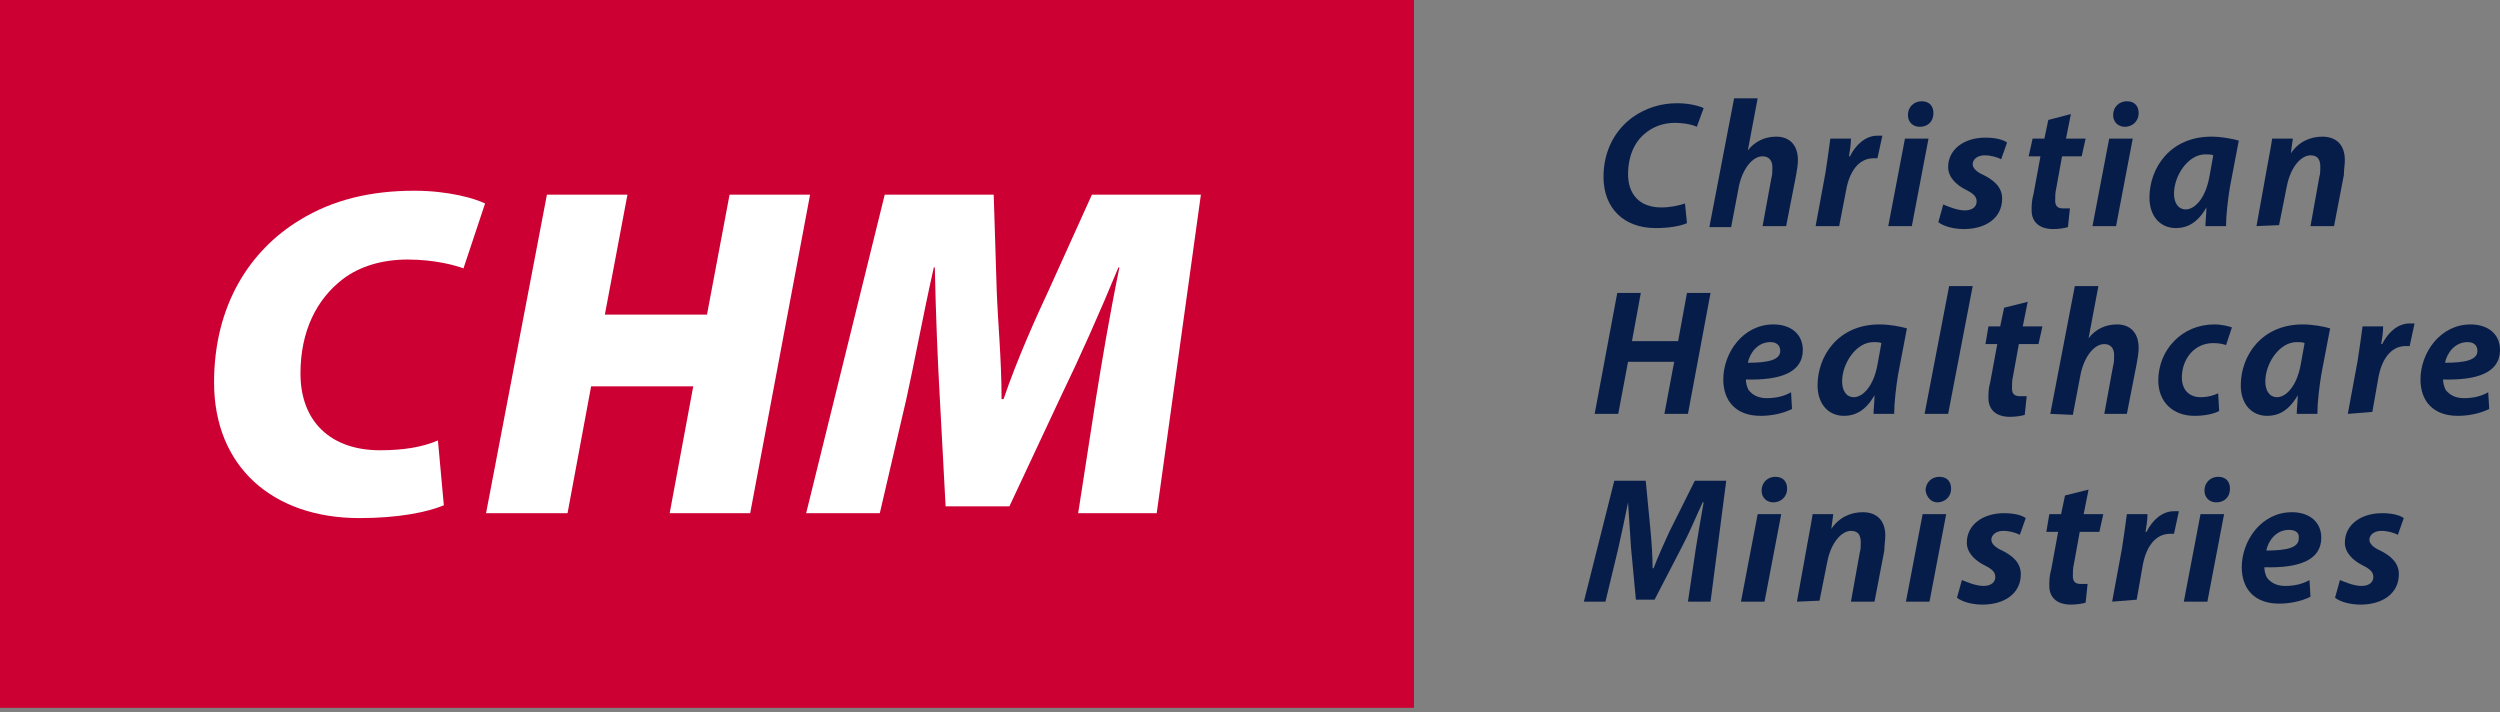
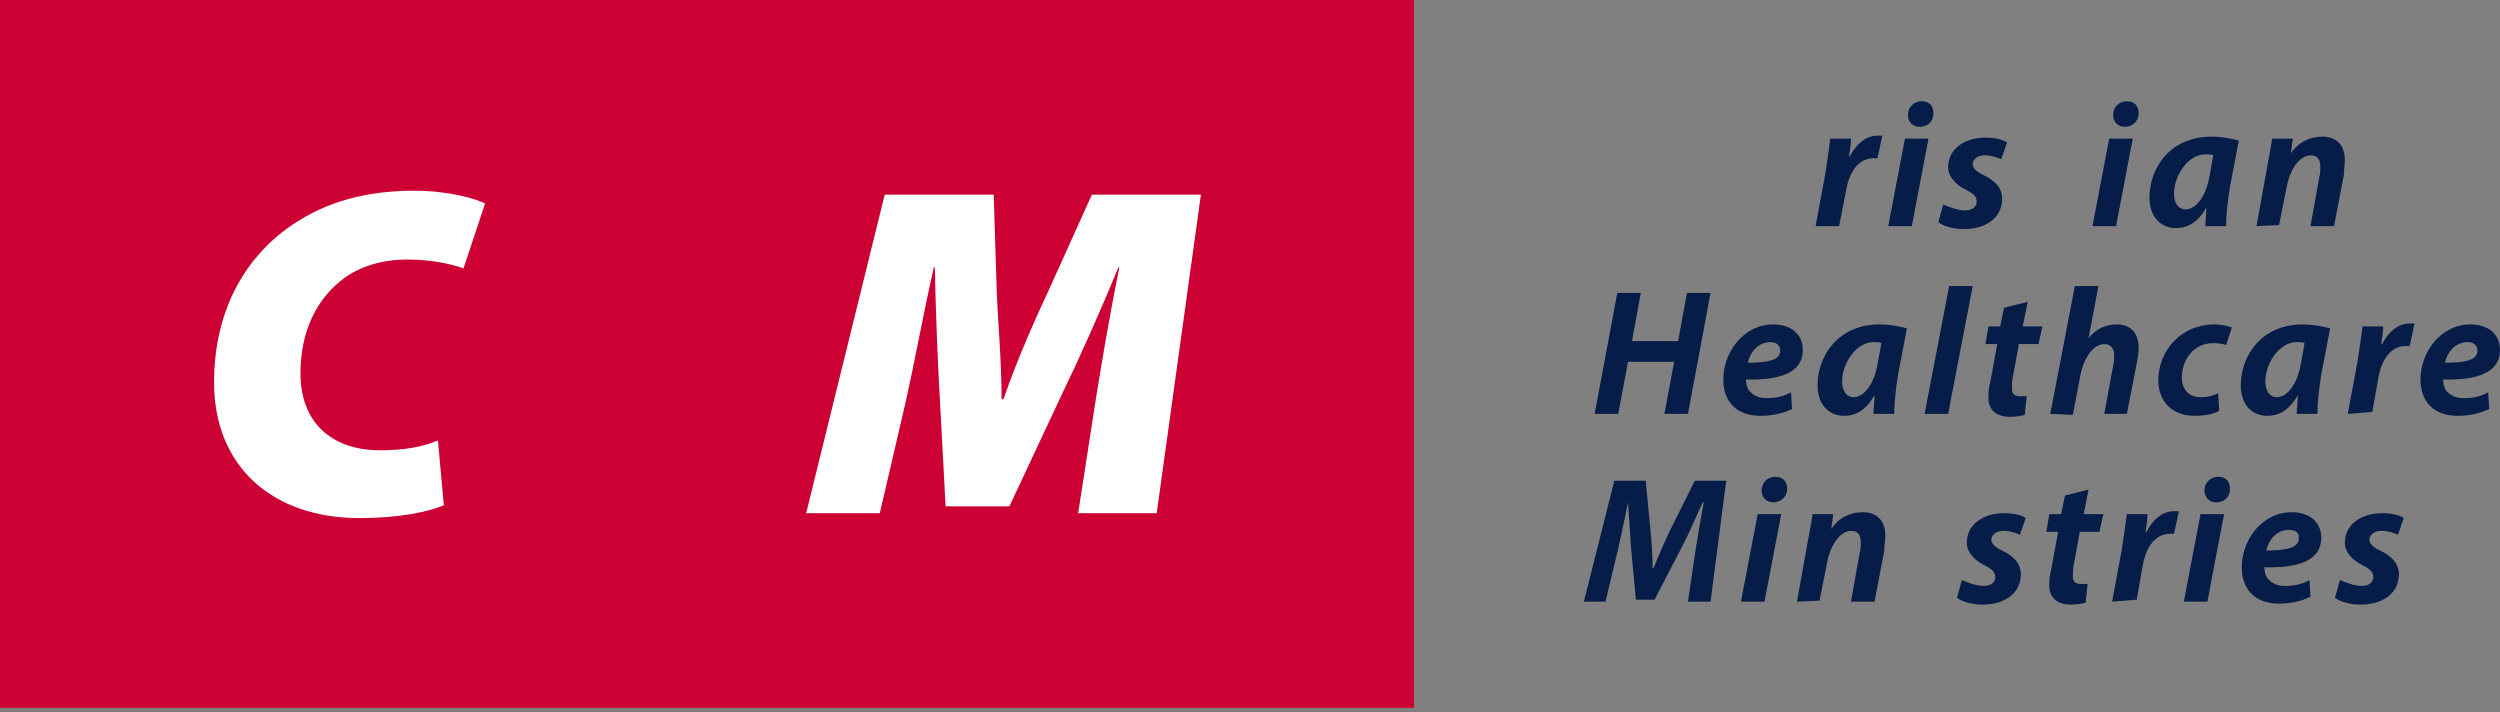
<svg xmlns="http://www.w3.org/2000/svg" width="200" height="57" viewBox="0 0 200 57" fill="none">
  <rect x="0" y="0" width="200" height="57" fill="#808080" stroke="none" />
  <path d="M113.119 0H0V56.626H113.119V0Z" fill="#CC0033" />
  <path d="M35.507 40.425C34.171 40.976 31.893 41.447 28.751 41.447C21.838 41.447 17.125 37.358 17.125 30.594C17.125 24.46 19.953 20.055 23.959 17.617C26.63 15.966 29.694 15.258 33.15 15.258C35.9 15.258 38.02 15.887 38.806 16.28L37.078 21.471C36.449 21.235 34.8 20.763 32.6 20.763C30.558 20.763 28.751 21.314 27.416 22.336C25.373 23.909 24.038 26.426 24.038 29.886C24.038 33.74 26.473 36.021 30.401 36.021C32.208 36.021 33.779 35.785 35.035 35.234L35.507 40.425Z" fill="white" />
-   <path d="M50.196 15.572L48.389 25.167H56.559L58.365 15.572H64.807L60.015 41.054H53.574L55.459 30.909H47.289L45.404 41.054H38.884L43.754 15.572H50.196Z" fill="white" />
  <path d="M86.253 41.054L87.667 31.931C88.138 29.021 88.688 25.639 89.552 21.392H89.474C87.981 25.01 86.331 28.706 84.917 31.616L80.754 40.504H75.648L75.177 31.695C75.019 28.942 74.862 25.167 74.784 21.392H74.705C73.841 25.246 73.134 29.1 72.506 31.931L70.385 41.054H64.493L70.778 15.572H79.497L79.733 23.122C79.811 25.561 80.126 28.706 80.126 31.931H80.283C81.382 28.706 82.875 25.403 83.975 23.044L87.353 15.572H96.072L92.537 41.054H86.253Z" fill="white" />
-   <path d="M134.957 17.853C134.408 18.089 133.543 18.246 132.444 18.246C129.93 18.246 128.28 16.673 128.28 14.156C128.28 12.033 129.223 10.381 130.637 9.359C131.658 8.651 132.836 8.258 134.172 8.258C135.193 8.258 135.979 8.494 136.293 8.651L135.743 10.145C135.429 9.988 134.8 9.831 133.936 9.831C133.072 9.831 132.208 10.145 131.58 10.696C130.715 11.404 130.244 12.583 130.244 13.921C130.244 15.493 131.108 16.595 132.915 16.595C133.622 16.595 134.329 16.437 134.8 16.28L134.957 17.853Z" fill="#071D49" />
-   <path d="M136.764 18.089L138.728 7.865H140.613L139.827 12.033C140.377 11.325 141.163 10.932 142.105 10.932C143.127 10.932 143.834 11.561 143.834 12.82C143.834 13.134 143.755 13.685 143.676 14.078L142.891 18.089H141.006L141.713 14.235C141.791 13.999 141.791 13.685 141.791 13.37C141.791 12.898 141.555 12.505 141.006 12.505C140.22 12.505 139.435 13.449 139.12 14.864L138.492 18.168H136.764V18.089Z" fill="#071D49" />
  <path d="M145.248 18.089L146.034 13.842C146.191 12.819 146.348 11.718 146.426 11.089H148.076C148.076 11.561 147.997 12.033 147.919 12.505H147.997C148.469 11.561 149.254 10.853 150.197 10.853C150.354 10.853 150.433 10.853 150.59 10.853L150.197 12.662C150.118 12.662 149.961 12.662 149.883 12.662C148.626 12.662 147.919 13.842 147.683 15.257L147.133 18.089H145.248Z" fill="#071D49" />
  <path d="M151.061 18.089L152.396 11.089H154.281L152.946 18.089H151.061ZM152.632 9.202C152.632 8.572 153.103 8.101 153.731 8.101C154.36 8.101 154.674 8.494 154.674 9.044C154.674 9.752 154.203 10.145 153.574 10.145C153.024 10.145 152.632 9.752 152.632 9.202Z" fill="#071D49" />
  <path d="M155.459 16.359C155.852 16.516 156.559 16.831 157.187 16.831C157.816 16.831 158.13 16.516 158.13 16.123C158.13 15.73 157.894 15.494 157.266 15.179C156.48 14.786 155.852 14.157 155.852 13.37C155.852 11.954 157.109 11.011 158.837 11.011C159.623 11.011 160.251 11.168 160.565 11.404L160.094 12.741C159.78 12.584 159.308 12.426 158.758 12.426C158.209 12.426 157.816 12.741 157.816 13.134C157.816 13.449 158.13 13.763 158.68 13.999C159.465 14.393 160.172 14.943 160.172 15.887C160.172 17.46 158.837 18.325 157.109 18.325C156.245 18.325 155.459 18.089 155.066 17.774L155.459 16.359Z" fill="#071D49" />
-   <path d="M165.672 9.123L165.279 11.089H166.85L166.536 12.505H164.965L164.493 15.1C164.415 15.415 164.415 15.729 164.415 16.044C164.415 16.437 164.572 16.673 165.043 16.673C165.2 16.673 165.436 16.673 165.593 16.673L165.436 18.168C165.2 18.246 164.729 18.325 164.258 18.325C163.079 18.325 162.53 17.696 162.53 16.831C162.53 16.437 162.53 16.044 162.687 15.493L163.237 12.505H162.294L162.608 11.089H163.551L163.865 9.595L165.672 9.123Z" fill="#071D49" />
  <path d="M167.399 18.089L168.735 11.089H170.62L169.285 18.089H167.399ZM169.049 9.202C169.049 8.572 169.52 8.101 170.149 8.101C170.777 8.101 171.091 8.494 171.091 9.044C171.091 9.752 170.542 10.145 169.992 10.145C169.442 10.145 169.049 9.752 169.049 9.202Z" fill="#071D49" />
  <path d="M176.434 18.089C176.434 17.696 176.512 17.145 176.512 16.595C175.805 17.853 174.941 18.246 174.077 18.246C172.82 18.246 171.956 17.303 171.956 15.808C171.956 13.449 173.606 10.932 176.905 10.932C177.691 10.932 178.555 11.089 179.105 11.247L178.398 14.943C178.24 15.887 178.083 17.224 178.083 18.089H176.434ZM177.062 12.426C176.905 12.348 176.669 12.348 176.434 12.348C175.02 12.348 173.92 14.078 173.92 15.494C173.92 16.201 174.234 16.752 174.863 16.752C175.57 16.752 176.434 15.887 176.748 14.157L177.062 12.426Z" fill="#071D49" />
  <path d="M180.519 18.089L181.383 13.292C181.54 12.426 181.697 11.64 181.775 11.089H183.425L183.268 12.269C183.896 11.325 184.839 10.932 185.782 10.932C186.881 10.932 187.588 11.561 187.588 12.82C187.588 13.134 187.51 13.606 187.51 13.999L186.724 18.089H184.839L185.546 14.157C185.625 13.921 185.625 13.606 185.625 13.37C185.625 12.82 185.467 12.426 184.839 12.426C184.132 12.426 183.268 13.292 182.954 14.864L182.325 18.01L180.519 18.089Z" fill="#071D49" />
  <path d="M131.265 23.437L130.558 27.291H134.25L134.957 23.437H136.843L135.036 33.111H133.151L133.936 28.942H130.244L129.459 33.111H127.573L129.38 23.437H131.265Z" fill="#071D49" />
  <path d="M143.362 32.717C142.577 33.111 141.634 33.268 140.848 33.268C138.884 33.268 137.863 32.088 137.863 30.358C137.863 28.234 139.434 25.954 141.87 25.954C143.284 25.954 144.226 26.74 144.226 27.998C144.226 29.807 142.419 30.436 139.67 30.358C139.67 30.594 139.749 30.987 139.906 31.223C140.22 31.616 140.691 31.852 141.32 31.852C142.105 31.852 142.734 31.695 143.284 31.38L143.362 32.717ZM141.634 27.369C140.613 27.369 139.984 28.234 139.827 29.021C141.477 29.021 142.419 28.785 142.419 28.077C142.419 27.605 142.105 27.369 141.634 27.369Z" fill="#071D49" />
  <path d="M149.883 33.111C149.883 32.717 149.961 32.167 149.961 31.616C149.254 32.875 148.39 33.268 147.526 33.268C146.269 33.268 145.405 32.324 145.405 30.83C145.405 28.47 147.055 25.954 150.354 25.954C151.14 25.954 152.004 26.111 152.554 26.268L151.847 29.965C151.69 30.908 151.533 32.245 151.533 33.111H149.883ZM150.511 27.448C150.354 27.369 150.119 27.369 149.883 27.369C148.469 27.369 147.369 29.099 147.369 30.515C147.369 31.223 147.683 31.774 148.312 31.774C149.019 31.774 149.883 30.908 150.197 29.178L150.511 27.448Z" fill="#071D49" />
  <path d="M153.967 33.11L155.931 22.886H157.816L155.852 33.11H153.967Z" fill="#071D49" />
  <path d="M162.216 24.145L161.823 26.111H163.394L163.08 27.527H161.509L161.037 30.122C160.959 30.437 160.959 30.751 160.959 31.066C160.959 31.459 161.116 31.695 161.587 31.695C161.744 31.695 161.98 31.695 162.137 31.695L161.98 33.19C161.744 33.268 161.273 33.347 160.802 33.347C159.623 33.347 159.074 32.718 159.074 31.852C159.074 31.459 159.074 31.066 159.231 30.515L159.781 27.527H158.838L159.074 26.111H160.016L160.33 24.617L162.216 24.145Z" fill="#071D49" />
  <path d="M164.022 33.11L165.986 22.886H167.872L167.086 27.055C167.636 26.347 168.422 25.953 169.364 25.953C170.385 25.953 171.092 26.583 171.092 27.841C171.092 28.156 171.014 28.706 170.935 29.099L170.15 33.11H168.343L169.05 29.257C169.129 29.021 169.129 28.706 169.129 28.392C169.129 27.92 168.893 27.526 168.343 27.526C167.557 27.526 166.772 28.47 166.458 29.886L165.829 33.189L164.022 33.11Z" fill="#071D49" />
  <path d="M177.533 32.875C177.141 33.111 176.355 33.268 175.57 33.268C173.841 33.268 172.663 32.167 172.663 30.436C172.663 27.998 174.548 25.954 177.141 25.954C177.769 25.954 178.319 26.111 178.555 26.19L178.083 27.605C177.848 27.527 177.533 27.448 177.062 27.448C175.491 27.448 174.548 28.785 174.548 30.201C174.548 31.223 175.177 31.774 176.041 31.774C176.669 31.774 177.141 31.616 177.455 31.459L177.533 32.875Z" fill="#071D49" />
  <path d="M183.739 33.111C183.739 32.717 183.818 32.167 183.818 31.616C183.111 32.875 182.247 33.268 181.383 33.268C180.126 33.268 179.262 32.324 179.262 30.83C179.262 28.47 180.911 25.954 184.211 25.954C184.996 25.954 185.86 26.111 186.41 26.268L185.703 29.965C185.546 30.908 185.389 32.245 185.389 33.111H183.739ZM184.368 27.448C184.211 27.369 183.975 27.369 183.739 27.369C182.325 27.369 181.226 29.099 181.226 30.515C181.226 31.223 181.54 31.774 182.168 31.774C182.875 31.774 183.739 30.908 184.054 29.178L184.368 27.448Z" fill="#071D49" />
  <path d="M187.824 33.111L188.61 28.864C188.767 27.841 188.924 26.74 189.003 26.111H190.652C190.652 26.583 190.574 27.055 190.495 27.527H190.574C191.045 26.583 191.831 25.875 192.773 25.875C192.93 25.875 193.009 25.875 193.166 25.875L192.773 27.684C192.695 27.684 192.538 27.684 192.459 27.684C191.202 27.684 190.495 28.864 190.259 30.279L189.788 32.953L187.824 33.111Z" fill="#071D49" />
  <path d="M199.137 32.717C198.351 33.111 197.408 33.268 196.623 33.268C194.659 33.268 193.638 32.088 193.638 30.358C193.638 28.234 195.209 25.954 197.644 25.954C199.058 25.954 200.001 26.74 200.001 27.998C200.001 29.807 198.194 30.436 195.444 30.358C195.444 30.594 195.523 30.987 195.68 31.223C195.994 31.616 196.466 31.852 197.094 31.852C197.88 31.852 198.508 31.695 199.058 31.38L199.137 32.717ZM197.408 27.369C196.387 27.369 195.759 28.234 195.602 29.021C197.251 29.021 198.194 28.785 198.194 28.077C198.194 27.605 197.88 27.369 197.408 27.369Z" fill="#071D49" />
  <path d="M135.036 48.132L135.664 43.885C135.821 42.863 136.057 41.526 136.293 40.189H136.214C135.664 41.368 135.114 42.706 134.564 43.728L132.365 47.975H130.872L130.48 43.806C130.401 42.706 130.322 41.447 130.244 40.189C130.008 41.368 129.694 42.863 129.458 43.885L128.437 48.132H126.709L129.144 38.459H131.658L132.051 42.548C132.129 43.413 132.208 44.514 132.208 45.458H132.286C132.679 44.436 133.15 43.413 133.543 42.548L135.586 38.459H138.099L136.843 48.132H135.036Z" fill="#071D49" />
  <path d="M139.277 48.132L140.613 41.133H142.498L141.163 48.132H139.277ZM140.927 39.245C140.927 38.616 141.398 38.144 142.027 38.144C142.655 38.144 142.969 38.537 142.969 39.088C142.969 39.796 142.42 40.189 141.87 40.189C141.32 40.189 140.927 39.796 140.927 39.245Z" fill="#071D49" />
  <path d="M143.755 48.133L144.619 43.335C144.776 42.47 144.933 41.683 145.012 41.133H146.661L146.504 42.313C147.133 41.369 148.075 40.976 149.018 40.976C150.118 40.976 150.825 41.605 150.825 42.863C150.825 43.178 150.746 43.65 150.746 44.043L149.961 48.133H148.075L148.782 44.2C148.861 43.964 148.861 43.65 148.861 43.414C148.861 42.863 148.704 42.47 148.075 42.47C147.368 42.47 146.504 43.335 146.19 44.908L145.562 48.054L143.755 48.133Z" fill="#071D49" />
-   <path d="M152.475 48.132L153.81 41.133H155.695L154.36 48.132H152.475ZM154.046 39.245C154.046 38.616 154.517 38.144 155.145 38.144C155.774 38.144 156.088 38.537 156.088 39.088C156.088 39.796 155.538 40.189 154.988 40.189C154.517 40.189 154.124 39.796 154.046 39.245Z" fill="#071D49" />
  <path d="M156.952 46.402C157.345 46.559 158.052 46.874 158.681 46.874C159.309 46.874 159.623 46.559 159.623 46.166C159.623 45.773 159.388 45.537 158.759 45.222C157.974 44.829 157.345 44.2 157.345 43.414C157.345 41.998 158.602 41.054 160.33 41.054C161.116 41.054 161.744 41.212 162.058 41.447L161.587 42.785C161.273 42.627 160.802 42.47 160.252 42.47C159.702 42.47 159.309 42.785 159.309 43.178C159.309 43.492 159.623 43.807 160.173 44.043C160.959 44.436 161.666 44.987 161.666 45.93C161.666 47.503 160.33 48.368 158.602 48.368C157.738 48.368 156.952 48.133 156.56 47.818L156.952 46.402Z" fill="#071D49" />
  <path d="M167.086 39.166L166.693 41.133H168.264L167.95 42.548H166.379L165.908 45.144C165.829 45.458 165.829 45.852 165.829 46.087C165.829 46.481 165.986 46.717 166.457 46.717C166.615 46.717 166.85 46.717 167.007 46.717L166.85 48.211C166.615 48.29 166.143 48.368 165.672 48.368C164.494 48.368 163.944 47.739 163.944 46.874C163.944 46.481 163.944 46.087 164.101 45.537L164.651 42.548H163.708L163.944 41.133H164.886L165.201 39.638L167.086 39.166Z" fill="#071D49" />
  <path d="M168.971 48.132L169.756 43.885C169.913 42.863 170.07 41.762 170.149 41.132H171.799C171.799 41.604 171.72 42.076 171.642 42.548H171.72C172.191 41.604 172.977 40.897 173.92 40.897C174.077 40.897 174.155 40.897 174.312 40.897L173.92 42.705C173.841 42.705 173.684 42.705 173.605 42.705C172.349 42.705 171.642 43.885 171.406 45.301L170.935 47.975L168.971 48.132Z" fill="#071D49" />
  <path d="M174.706 48.132L176.041 41.133H177.927L176.591 48.132H174.706ZM176.356 39.245C176.356 38.616 176.827 38.144 177.455 38.144C178.084 38.144 178.398 38.537 178.398 39.088C178.398 39.796 177.927 40.189 177.298 40.189C176.748 40.189 176.356 39.796 176.356 39.245Z" fill="#071D49" />
  <path d="M184.839 47.739C184.053 48.133 183.11 48.29 182.325 48.29C180.361 48.29 179.34 47.11 179.34 45.38C179.34 43.256 180.911 40.976 183.346 40.976C184.76 40.976 185.703 41.762 185.703 43.02C185.703 44.829 183.896 45.459 181.147 45.38C181.147 45.616 181.225 46.009 181.382 46.245C181.696 46.638 182.168 46.874 182.796 46.874C183.582 46.874 184.21 46.717 184.76 46.402L184.839 47.739ZM183.11 42.391C182.089 42.391 181.461 43.256 181.304 44.043C182.953 44.043 183.896 43.807 183.896 43.099C183.975 42.627 183.66 42.391 183.11 42.391Z" fill="#071D49" />
  <path d="M187.196 46.402C187.588 46.559 188.295 46.874 188.924 46.874C189.552 46.874 189.866 46.559 189.866 46.166C189.866 45.773 189.631 45.537 189.002 45.222C188.217 44.829 187.588 44.2 187.588 43.414C187.588 41.998 188.845 41.054 190.573 41.054C191.359 41.054 191.987 41.212 192.302 41.447L191.83 42.785C191.516 42.627 191.045 42.47 190.495 42.47C189.945 42.47 189.552 42.785 189.552 43.178C189.552 43.492 189.866 43.807 190.416 44.043C191.202 44.436 191.909 44.987 191.909 45.93C191.909 47.503 190.573 48.368 188.845 48.368C187.981 48.368 187.196 48.133 186.803 47.818L187.196 46.402Z" fill="#071D49" />
</svg>